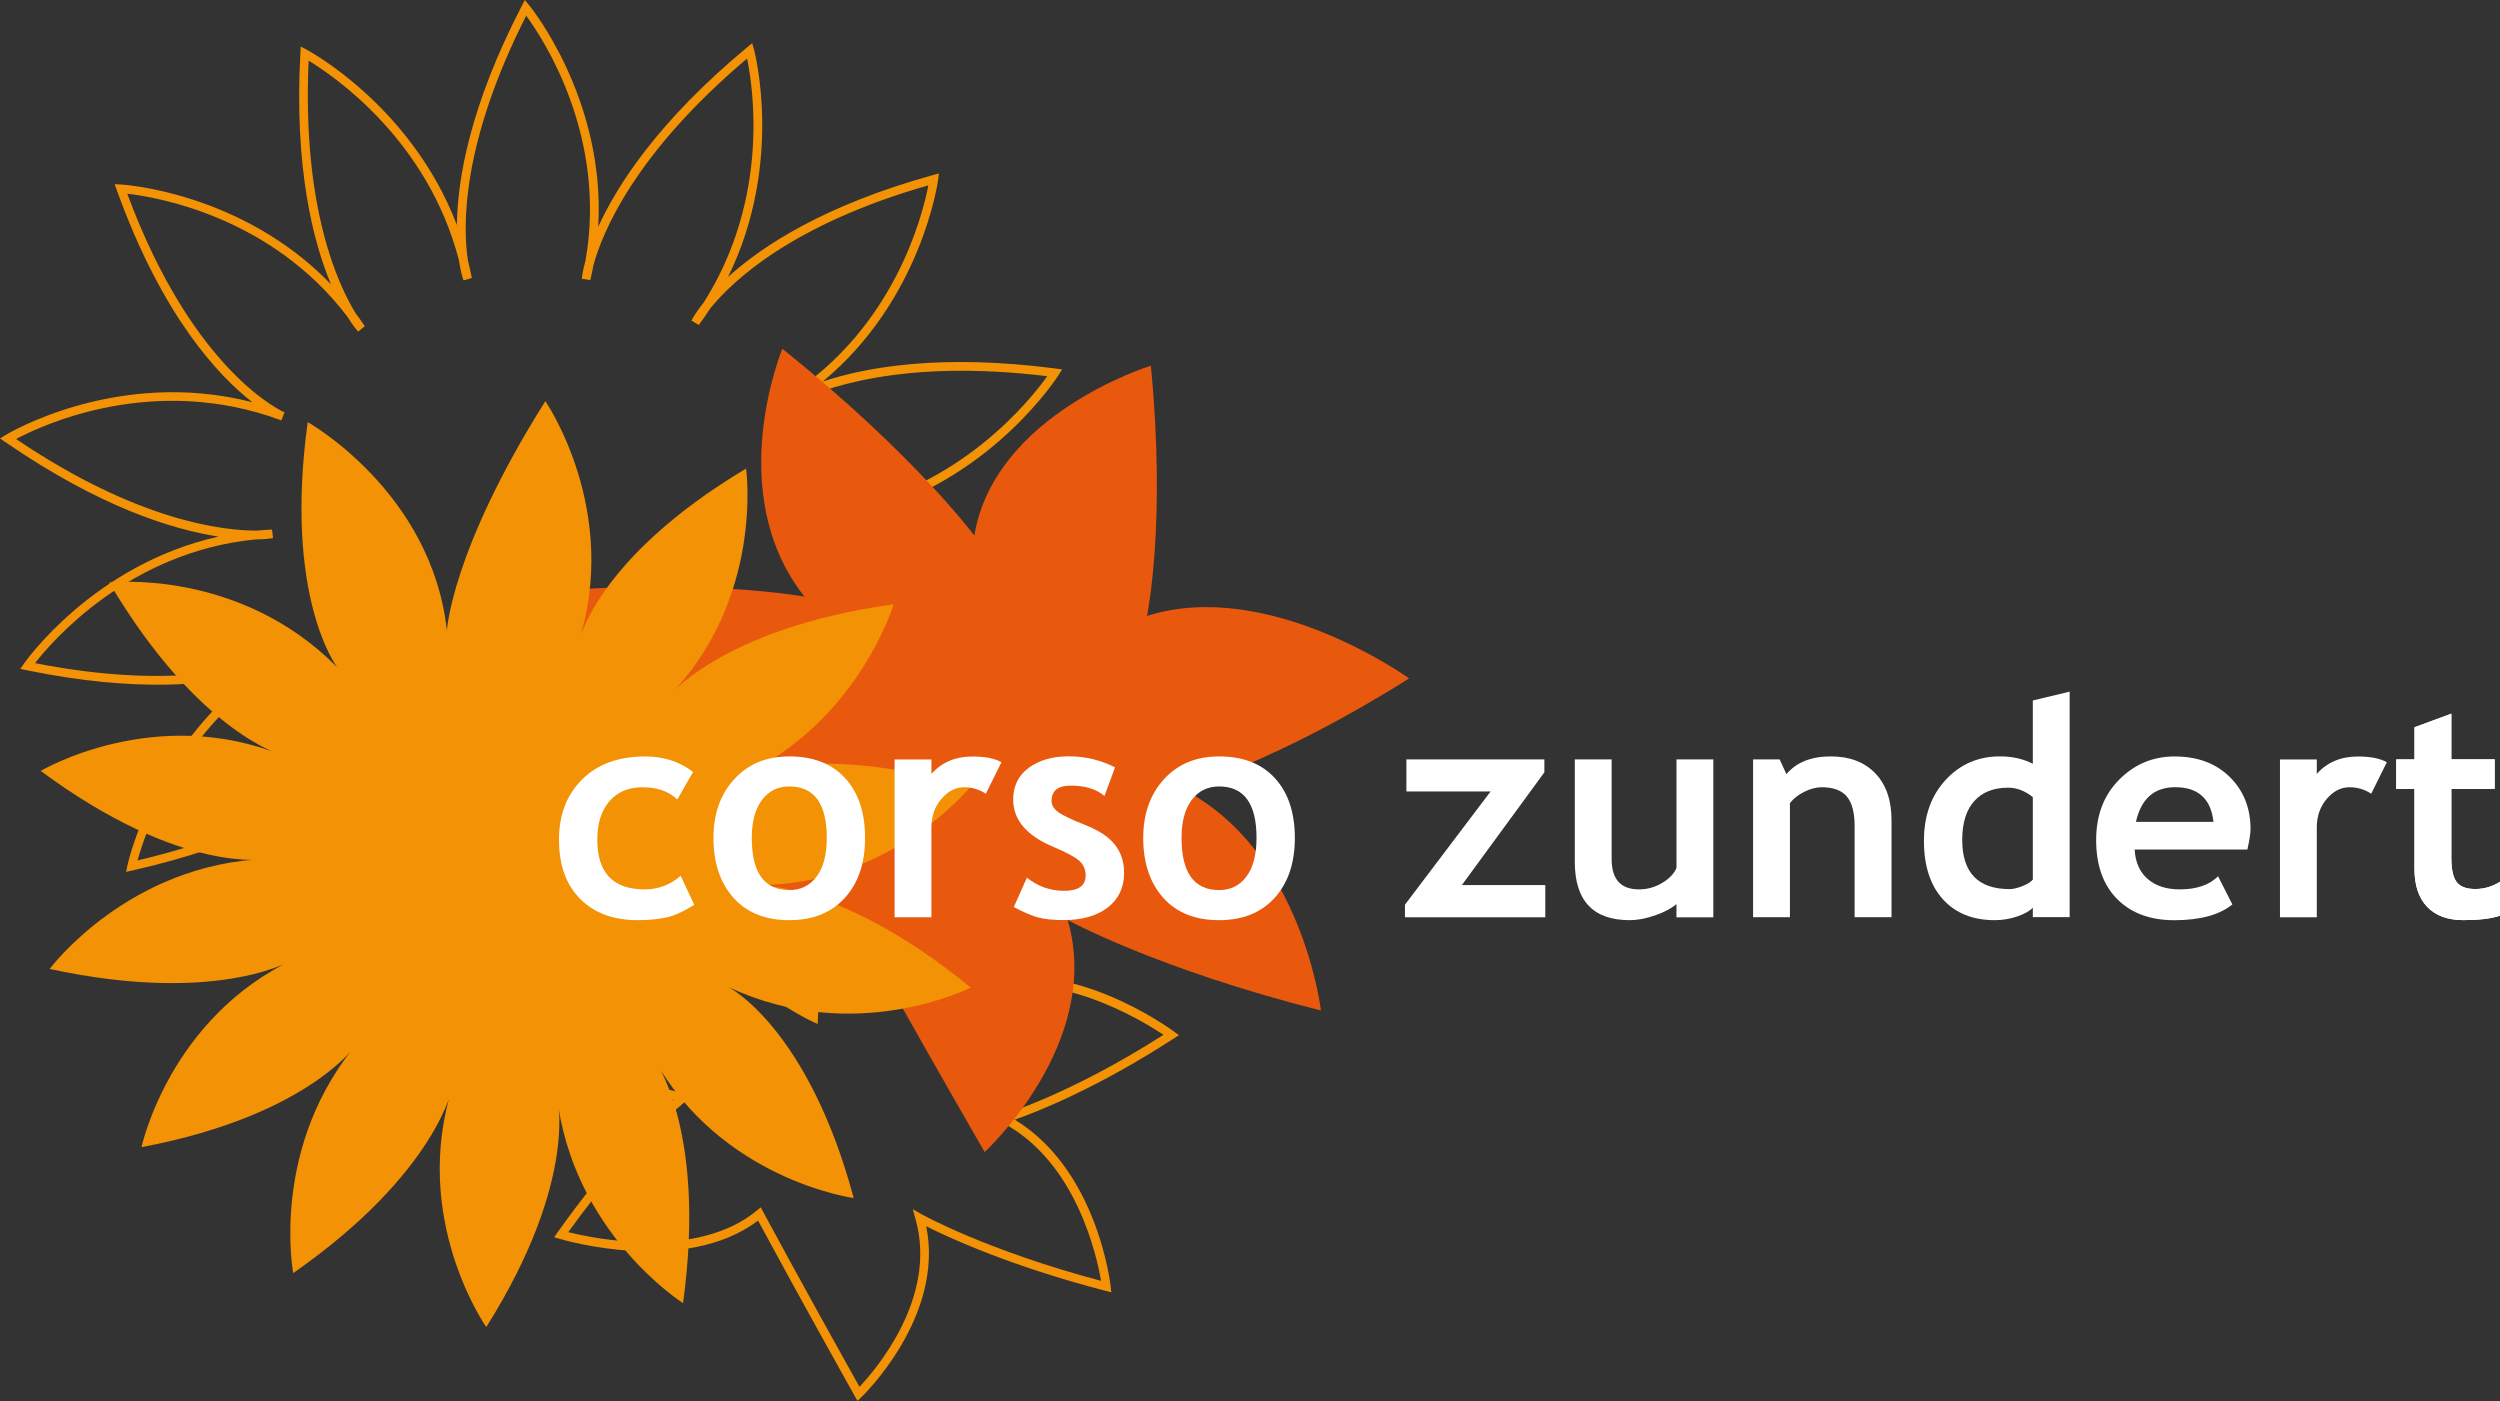
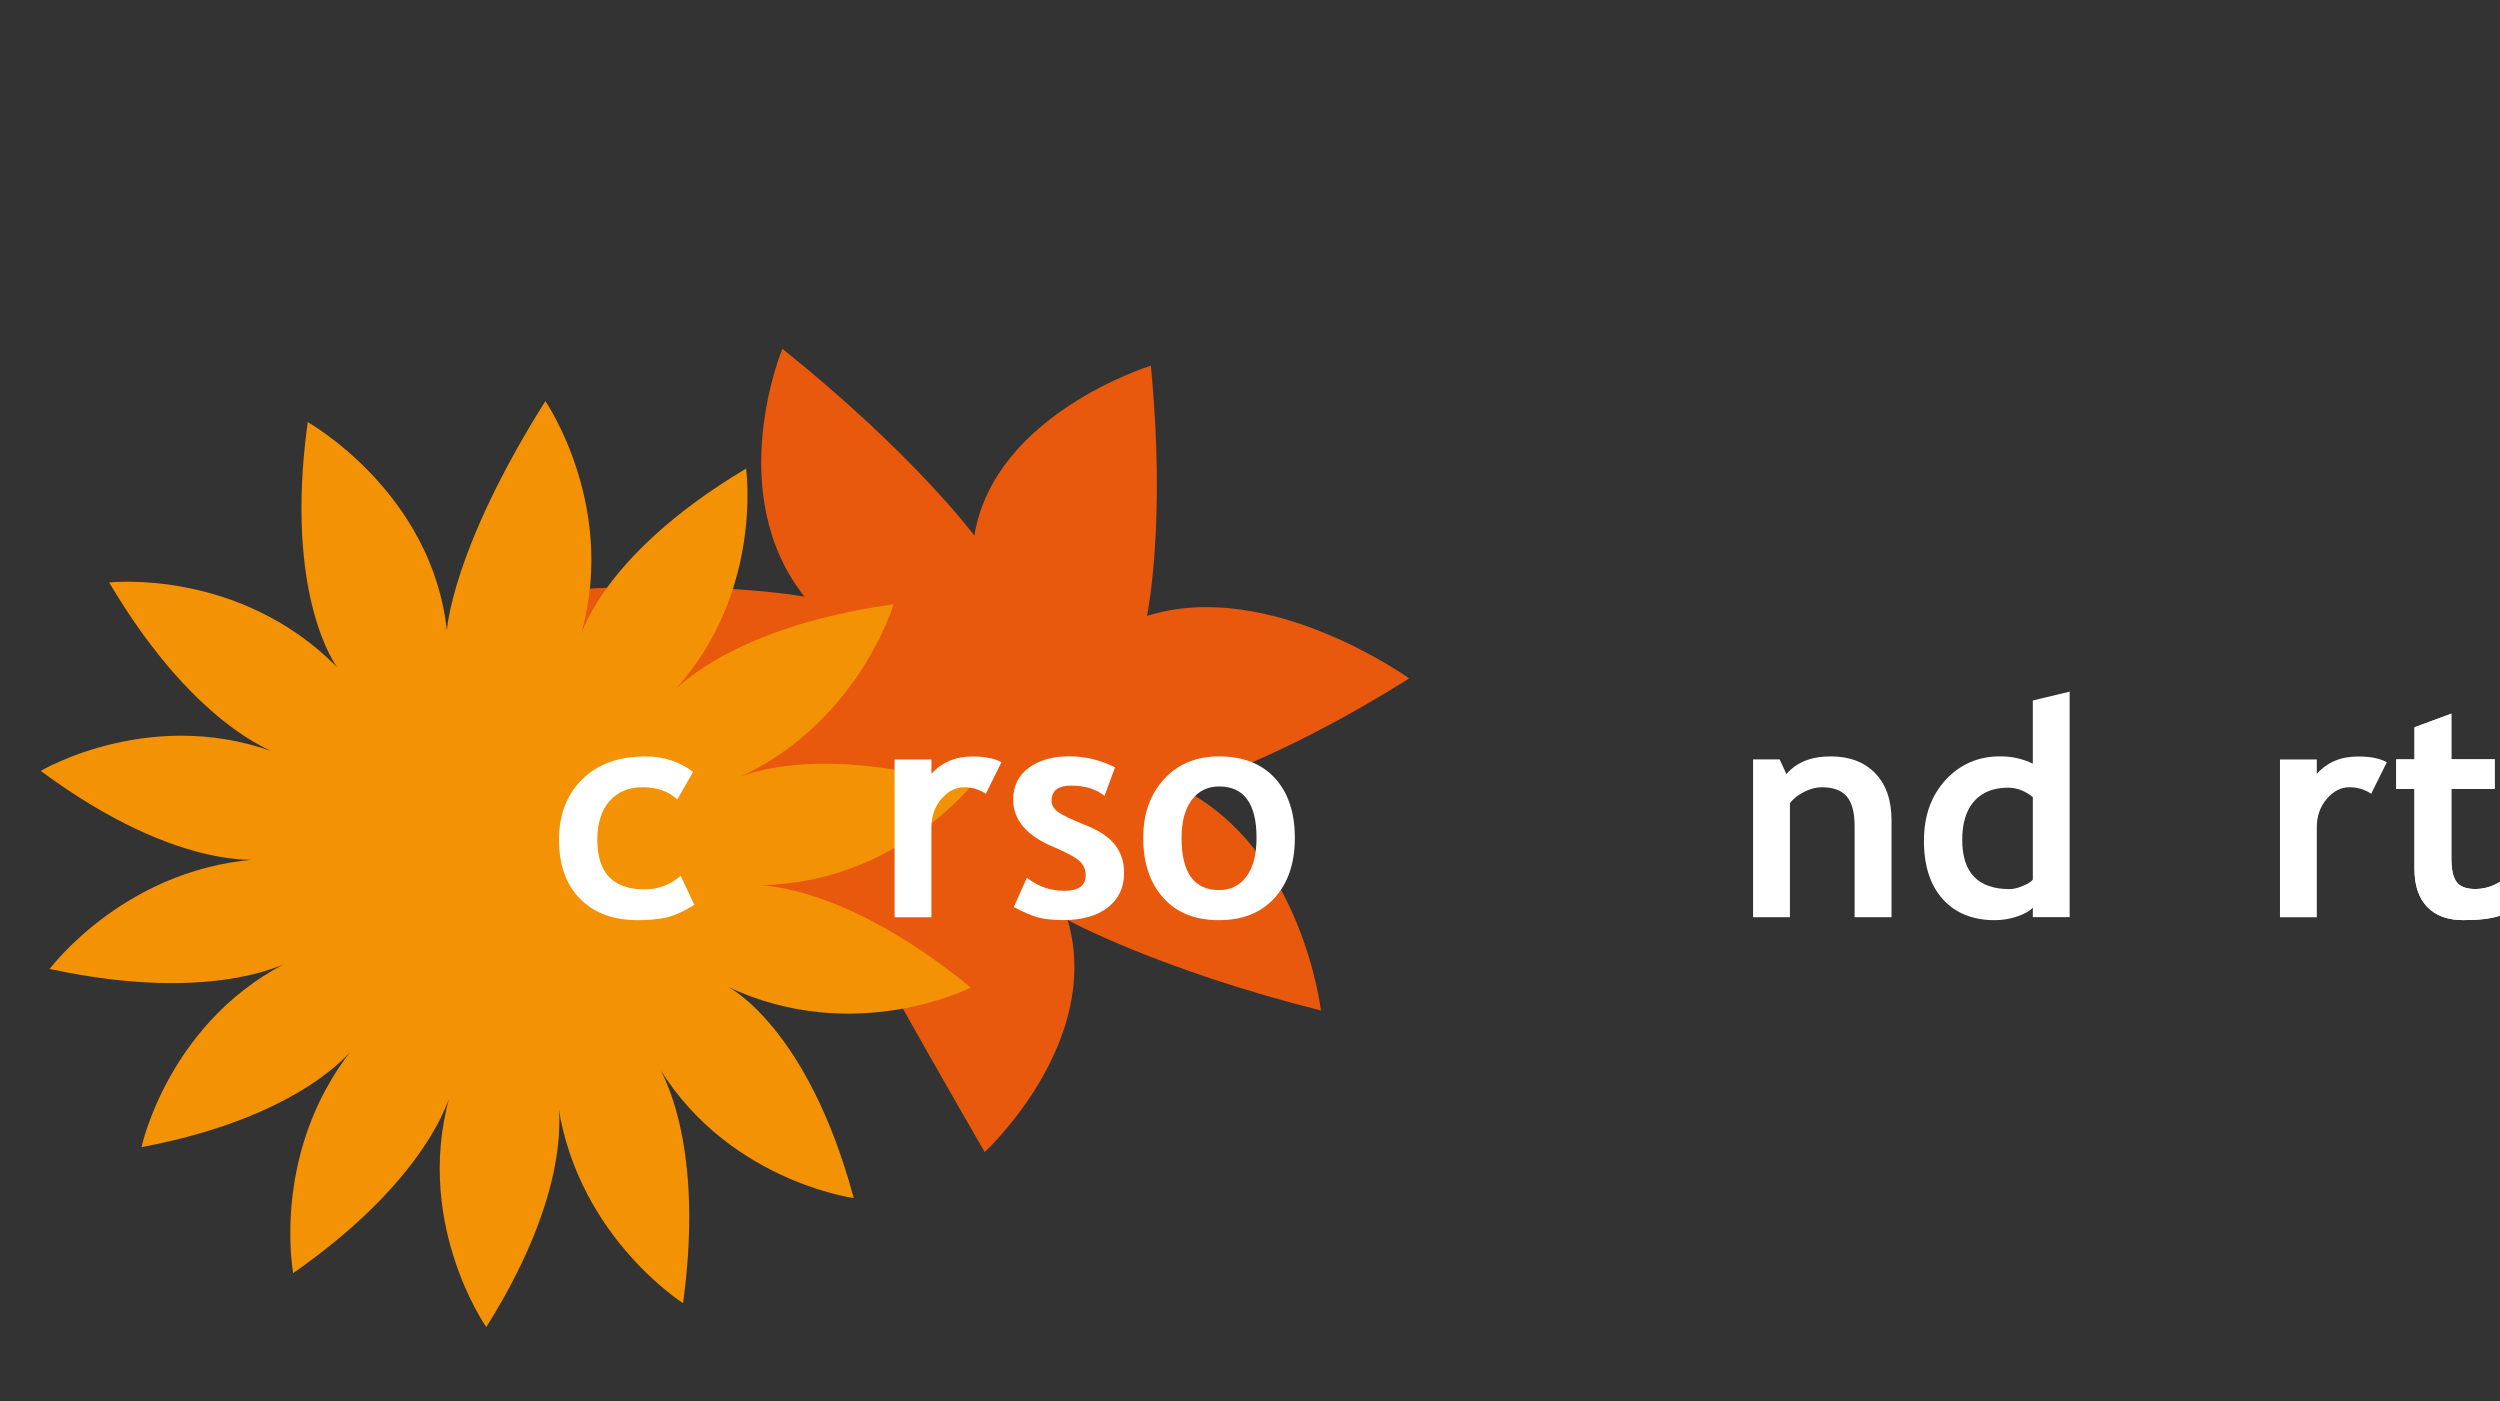
<svg xmlns="http://www.w3.org/2000/svg" viewBox="0 0 57.082 32">
  <rect x="0" y="0" width="57.082" height="32" fill="#333333" stroke="none" />
-   <path d="M19.578 31.986l-0.062-0.11c-1.18-2.107-1.993-3.61-2.207-4.006 -1.658 1.252-4.406 0.454-4.525 0.418l-0.131-0.039 0.079-0.112c1.204-1.705 2.261-2.683 2.656-3.022 -1.044-0.23-1.863-0.929-2.429-1.588 -0.125 0.259-0.259 0.528-0.404 0.807l-0.069 0.132 -0.095-0.116c-0.02-0.024-1.785-2.219-1.56-5.211 -0.451 0.918-1.449 2.338-3.652 3.916l-0.12 0.086 -0.033-0.144c-0.007-0.03-0.589-2.698 0.888-5.23 -0.823 0.655-2.322 1.529-4.886 2.107l-0.149 0.034 0.031-0.15c0.006-0.03 0.575-2.645 2.92-4.39 -1.002 0.271-2.687 0.456-5.221-0.065l-0.145-0.03 0.084-0.122c0.018-0.026 1.581-2.264 4.443-2.899 -1.04-0.159-2.699-0.666-4.865-2.155L0 10.011l0.128-0.079C0.156 9.915 2.677 8.39 5.762 9.184 4.996 8.589 3.708 7.23 2.668 4.344l-0.05-0.139 0.148 0.008C2.796 4.214 5.522 4.38 7.557 6.491c-0.407-0.97-0.84-2.65-0.699-5.275l0.008-0.153 0.136 0.071c0.027 0.014 2.389 1.273 3.43 4.004 0.012-1.038 0.293-2.71 1.483-5.006L11.983 0l0.095 0.114c0.02 0.024 1.75 2.137 1.582 5.063 0.436-0.957 1.376-2.416 3.398-4.095l0.117-0.097 0.041 0.147c0.008 0.029 0.689 2.586-0.593 5.193 0.772-0.703 2.19-1.638 4.673-2.326l0.143-0.039L21.42 4.106c-0.004 0.031-0.375 2.736-2.634 4.605 0.998-0.332 2.706-0.636 5.313-0.297l0.152 0.02 -0.081 0.13c-0.016 0.026-1.451 2.285-4.253 3.116 1.034 0.091 2.68 0.497 4.88 1.858l0.126 0.078 -0.12 0.086c-0.025 0.018-2.265 1.583-5.169 1.193 0.921 0.507 2.305 1.555 3.826 3.698l0.088 0.124 -0.149 0.029c-0.01 0.002-0.332 0.063-0.851 0.079 0.13 1.896-0.023 3.16-0.089 3.586 2.028-0.55 4.249 1.07 4.345 1.141l0.114 0.084 -0.119 0.077c-1.759 1.14-3.121 1.674-3.629 1.852 1.866 1.135 2.176 3.689 2.189 3.801l0.016 0.142 -0.139-0.036c-2.181-0.567-3.595-1.224-4.088-1.473 0.424 2.071-1.457 3.88-1.477 3.899L19.578 31.986zM17.37 27.567l0.057 0.106c0.009 0.016 0.859 1.601 2.197 3.992 0.376-0.398 1.785-2.04 1.281-3.826l-0.065-0.23 0.208 0.118c0.015 0.008 1.47 0.822 4.092 1.518 -0.098-0.578-0.572-2.732-2.259-3.616l-0.217-0.114 0.235-0.068c0.015-0.004 1.526-0.452 3.667-1.819 -0.5-0.334-2.487-1.548-4.203-0.984l-0.161 0.053 0.034-0.166c0.003-0.015 0.273-1.374 0.112-3.702 -0.271 0-0.587-0.01-0.932-0.046 -0.761 0.443-1.704 1.217-1.891 2.393l-0.037 0.236 -0.14-0.194c-0.005-0.007-0.253-0.348-0.765-0.909 0.108 0.807 0.156 1.777 0.094 2.927l-0.008 0.144 -0.131-0.06c-0.019-0.009-1.102-0.514-2.168-1.593 0.079 0.147 0.171 0.29 0.278 0.429l0.158 0.205 -0.254-0.049c-0.013-0.003-1.116-0.208-2.977-0.162 -0.15 0.366-0.322 0.757-0.518 1.173 0.585 0.697 1.46 1.463 2.572 1.635l0.228 0.035 -0.184 0.14c-0.012 0.009-1.231 0.952-2.697 3 0.584 0.146 2.934 0.637 4.303-0.491L17.37 27.567zM11.133 18.37c-0.56 2.895 0.927 5.191 1.319 5.734 0.131-0.256 0.254-0.504 0.368-0.744 -0.487-0.603-0.752-1.135-0.776-1.182l-0.064-0.129 0.143-0.012c0.469-0.041 0.908-0.065 1.313-0.077 1.009-2.509 0.988-3.808 0.988-3.824l0.195-0.022c0.21 1.084 0.675 1.98 1.217 2.7 -0.301-1.479 0.263-2.904 0.271-2.923l0.05-0.124 0.104 0.085c0.842 0.695 1.511 1.329 2.018 1.85 -0.368-1.896-1.054-2.677-1.064-2.688l0.137-0.141c1.348 1.155 2.845 1.576 4.008 1.708 0.529-0.299 0.962-0.44 1.006-0.454l0.116-0.037 0.012 0.121c0.014 0.143 0.026 0.282 0.036 0.418 0.3-0.009 0.532-0.033 0.674-0.052 -1.978-2.737-3.728-3.6-4.432-3.853 -0.114-0.03-0.228-0.063-0.343-0.1l0.046-0.191c0.022 0.004 0.164 0.029 0.403 0.115 2.796 0.715 5.124-0.576 5.682-0.924 -2.8-1.701-4.678-1.81-5.457-1.753 -0.137 0.024-0.278 0.045-0.421 0.061l-0.039-0.192c0.023-0.007 0.183-0.051 0.473-0.071 2.803-0.511 4.415-2.544 4.796-3.079 -3.352-0.408-5.174 0.291-5.837 0.636 -0.099 0.063-0.201 0.124-0.306 0.184l-0.109-0.163c0.018-0.014 0.133-0.1 0.357-0.217 2.425-1.567 3.057-4.153 3.18-4.798 -3.124 0.893-4.486 2.197-4.986 2.819 -0.08 0.124-0.165 0.248-0.255 0.37l-0.168-0.102c0.011-0.022 0.091-0.178 0.283-0.417 1.515-2.391 1.12-4.927 0.987-5.565 -2.58 2.179-3.308 3.989-3.506 4.71 -0.021 0.115-0.046 0.232-0.074 0.349l-0.194-0.031c0.002-0.022 0.016-0.165 0.084-0.41 0.501-2.84-0.963-5.065-1.353-5.595 -1.487 2.928-1.447 4.817-1.332 5.583 0.033 0.132 0.064 0.267 0.09 0.405l-0.189 0.054c-0.009-0.023-0.065-0.179-0.107-0.467C9.759 3.179 7.609 1.726 7.047 1.386 6.895 4.76 7.73 6.523 8.124 7.158c0.07 0.094 0.139 0.191 0.206 0.291L8.176 7.571c-0.015-0.017-0.11-0.125-0.244-0.34C6.185 4.932 3.559 4.497 2.906 4.423c1.517 4.099 3.57 4.984 3.591 4.992L6.425 9.599c-2.907-1.084-5.454 0.103-6.058 0.425 2.799 1.89 4.74 2.09 5.488 2.092 0.117-0.011 0.236-0.019 0.356-0.024l0.023 0.195c-0.022 0.004-0.164 0.029-0.417 0.031 -2.872 0.291-4.613 2.305-5.017 2.823 3.214 0.633 5.015 0.088 5.727-0.232 0.121-0.07 0.246-0.138 0.374-0.203l0.103 0.167c-0.019 0.014-0.154 0.111-0.42 0.23 -2.453 1.444-3.269 3.908-3.443 4.543 3.287-0.772 4.757-2.054 5.261-2.607 0.071-0.093 0.146-0.186 0.224-0.278l0.159 0.116c-0.012 0.019-0.09 0.14-0.261 0.327 -1.735 2.304-1.44 4.951-1.333 5.599 2.853-2.08 3.581-3.883 3.757-4.515 0.017-0.084 0.035-0.168 0.055-0.253l0.194 0.033C11.195 18.088 11.183 18.193 11.133 18.37zM12.29 22.22c0.102 0.183 0.314 0.538 0.627 0.935 0.163-0.35 0.309-0.682 0.439-0.996C13.023 22.17 12.667 22.19 12.29 22.22zM16.14 21.188c0.932 1.085 1.985 1.696 2.349 1.887 0.056-1.208-0.015-2.209-0.146-3.026 -0.502-0.529-1.196-1.205-2.098-1.957C16.103 18.512 15.711 19.886 16.14 21.188zM14.115 21.948c1.1 0 1.875 0.085 2.24 0.136 -0.17-0.257-0.297-0.526-0.389-0.798 -0.568-0.668-1.09-1.508-1.391-2.534 -0.084 0.614-0.312 1.681-0.919 3.201C13.814 21.95 13.967 21.948 14.115 21.948zM18.533 19.965c0.413 0.439 0.691 0.775 0.842 0.964 0.246-1.032 1.018-1.74 1.717-2.186 -1.01-0.145-2.225-0.509-3.377-1.337C17.978 17.883 18.327 18.706 18.533 19.965zM21.729 18.614c0.219 0.015 0.418 0.019 0.606 0.019 -0.007-0.091-0.015-0.184-0.023-0.277C22.189 18.402 21.98 18.486 21.729 18.614z" fill="#F39204" />
  <path d="M17.067 17.371c0 0-1.723 1.28-3.8 4.139 0 0 3.941 1.141 6.145-0.626 0 0 1.181 2.142 3.07 5.421 0 0 2.71-2.492 1.897-5.298 0 0 2.037 1.121 5.782 2.066 0 0-0.428-3.667-3.167-5.061 0 0 2.132-0.6 5.181-2.522 0 0-3.212-2.311-5.986-1.426 0 0 0.443-2.097 0.088-5.714 0 0-3.576 1.1-4.03 3.88 0 0-1.358-1.84-4.383-4.267 0 0-1.371 3.285 0.504 5.66 0 0-2.27-0.424-6.023-0.109C12.344 13.515 14.067 16.921 17.067 17.371" fill="#E8580D" />
  <path d="M7.697 15.233c0 0-1.222-1.594-0.671-5.595 0 0 2.833 1.588 3.178 4.76 0 0 0.096-1.822 2.248-5.239 0 0 1.738 2.521 0.744 5.553 0 0 0.372-1.943 3.839-4.013 0 0 0.429 3.016-1.831 5.268 0 0 1.201-1.611 5.2-2.17 0 0-0.853 2.88-3.811 4.075 0 0 1.685-1.039 5.559 0.099 0 0-1.922 2.363-5.11 2.234 0 0 1.998-0.212 5.125 2.344 0 0-2.647 1.347-5.534-0.012 0 0 1.811 0.918 2.86 4.818 0 0-3.019-0.407-4.571-3.195 0 0 1.223 1.594 0.674 5.595 0 0-2.539-1.605-2.885-4.776 0 0 0.542 1.904-1.608 5.322 0 0-1.751-2.493-0.758-5.525 0 0-0.339 1.98-3.65 4.293 0 0-0.555-2.933 1.539-5.34 0 0-1.034 1.713-5.003 2.464 0 0 0.635-2.98 3.532-4.316 0 0-1.682 1.098-5.629 0.247 0 0 1.792-2.41 4.981-2.515 0 0-1.94 0.396-5.185-2.007 0 0 2.619-1.557 5.567-0.337 0 0-1.949-0.489-4.004-3.965C2.492 13.299 5.454 12.964 7.697 15.233" fill="#F39204" />
  <path d="M55.13 18.015h-0.417v-0.676h0.417v-0.734l0.841-0.31v1.043h0.989v0.676h-0.989v1.578c0 0.258 0.04 0.44 0.121 0.547 0.081 0.107 0.222 0.16 0.424 0.16 0.202 0 0.39-0.055 0.565-0.165v0.774c-0.195 0.067-0.473 0.101-0.835 0.101 -0.359 0-0.635-0.101-0.828-0.304 -0.193-0.203-0.289-0.492-0.289-0.866V18.015z" fill="#FFF" />
  <path d="M15.825 17.625l-0.36 0.629c-0.197-0.186-0.462-0.279-0.794-0.279 -0.319 0-0.57 0.106-0.755 0.318 -0.185 0.212-0.278 0.505-0.278 0.88 0 0.756 0.36 1.134 1.08 1.134 0.312 0 0.587-0.103 0.824-0.31l0.31 0.663c-0.245 0.153-0.458 0.249-0.641 0.289 -0.183 0.04-0.399 0.061-0.648 0.061 -0.556 0-0.996-0.162-1.317-0.486 -0.322-0.324-0.483-0.775-0.483-1.351 0-0.568 0.176-1.026 0.528-1.376 0.352-0.35 0.832-0.525 1.44-0.525C15.151 17.271 15.516 17.389 15.825 17.625z" fill="#FFF" />
-   <path d="M16.29 19.132c0-0.55 0.159-0.997 0.476-1.343 0.317-0.346 0.736-0.518 1.257-0.518 0.547 0 0.973 0.166 1.275 0.498 0.303 0.332 0.454 0.786 0.454 1.363 0 0.574-0.154 1.031-0.463 1.37 -0.308 0.339-0.731 0.508-1.267 0.508 -0.547 0-0.973-0.171-1.277-0.513C16.442 20.155 16.29 19.7 16.29 19.132zM17.165 19.132c0 0.794 0.286 1.191 0.858 1.191 0.262 0 0.47-0.103 0.624-0.31 0.154-0.206 0.23-0.5 0.23-0.882 0-0.783-0.285-1.174-0.855-1.174 -0.262 0-0.471 0.103-0.626 0.31C17.242 18.474 17.165 18.762 17.165 19.132z" fill="#FFF" />
  <path d="M22.509 18.123c-0.15-0.099-0.315-0.148-0.495-0.148 -0.195 0-0.368 0.089-0.52 0.266 -0.151 0.177-0.227 0.394-0.227 0.65v2.053h-0.841v-3.604h0.841v0.33c0.236-0.265 0.549-0.397 0.939-0.397 0.287 0 0.507 0.044 0.66 0.131L22.509 18.123z" fill="#FFF" />
  <path d="M23.148 20.71l0.299-0.67c0.251 0.2 0.535 0.3 0.851 0.3 0.328 0 0.491-0.117 0.491-0.35 0-0.137-0.049-0.249-0.148-0.337 -0.099-0.087-0.291-0.19-0.575-0.31 -0.621-0.258-0.932-0.619-0.932-1.084 0-0.312 0.119-0.555 0.357-0.729 0.238-0.174 0.542-0.261 0.912-0.261 0.375 0 0.727 0.084 1.057 0.252l-0.242 0.653c-0.184-0.157-0.44-0.236-0.767-0.236 -0.294 0-0.441 0.117-0.441 0.35 0 0.092 0.048 0.175 0.145 0.249 0.096 0.074 0.303 0.173 0.619 0.298 0.316 0.124 0.544 0.275 0.683 0.453 0.139 0.177 0.209 0.391 0.209 0.643 0 0.334-0.124 0.597-0.372 0.789 -0.248 0.192-0.585 0.288-1.011 0.288 -0.24 0-0.432-0.02-0.577-0.059S23.375 20.832 23.148 20.71z" fill="#FFF" />
  <path d="M26.103 19.132c0-0.55 0.159-0.997 0.476-1.343 0.317-0.346 0.736-0.518 1.257-0.518 0.547 0 0.973 0.166 1.275 0.498 0.303 0.332 0.454 0.786 0.454 1.363 0 0.574-0.154 1.031-0.463 1.37 -0.308 0.339-0.731 0.508-1.267 0.508 -0.547 0-0.973-0.171-1.277-0.513C26.255 20.155 26.103 19.7 26.103 19.132zM26.978 19.132c0 0.794 0.286 1.191 0.858 1.191 0.262 0 0.47-0.103 0.624-0.31 0.154-0.206 0.23-0.5 0.23-0.882 0-0.783-0.285-1.174-0.855-1.174 -0.262 0-0.471 0.103-0.626 0.31C27.055 18.474 26.978 18.762 26.978 19.132z" fill="#FFF" />
-   <path d="M32.079 20.943v-0.286l1.955-2.585h-1.922v-0.733h3.15v0.296l-1.884 2.574h1.905v0.734H32.079z" fill="#FFF" />
-   <path d="M38.278 20.946v-0.303c-0.119 0.101-0.283 0.187-0.491 0.259 -0.209 0.072-0.4 0.108-0.575 0.108 -0.837 0-1.255-0.444-1.255-1.332v-2.339h0.841v2.275c0 0.462 0.207 0.693 0.623 0.693 0.191 0 0.368-0.049 0.532-0.148 0.164-0.099 0.273-0.213 0.326-0.343v-2.477h0.841v3.607H38.278z" fill="#FFF" />
-   <path d="M42.346 20.943V18.86c0-0.307-0.059-0.532-0.177-0.673 -0.118-0.141-0.31-0.212-0.577-0.212 -0.123 0-0.255 0.035-0.395 0.104 -0.14 0.07-0.25 0.156-0.328 0.259v2.605h-0.841v-3.604h0.606l0.155 0.336c0.229-0.269 0.566-0.404 1.013-0.404 0.428 0 0.767 0.128 1.015 0.385 0.248 0.257 0.372 0.615 0.372 1.075v2.211H42.346z" fill="#FFF" />
+   <path d="M42.346 20.943V18.86c0-0.307-0.059-0.532-0.177-0.673 -0.118-0.141-0.31-0.212-0.577-0.212 -0.123 0-0.255 0.035-0.395 0.104 -0.14 0.07-0.25 0.156-0.328 0.259v2.605h-0.841v-3.604h0.606l0.155 0.336c0.229-0.269 0.566-0.404 1.013-0.404 0.428 0 0.767 0.128 1.015 0.385 0.248 0.257 0.372 0.615 0.372 1.075v2.211H42.346" fill="#FFF" />
  <path d="M46.415 20.943v-0.219c-0.069 0.076-0.187 0.143-0.353 0.2 -0.166 0.057-0.338 0.086-0.515 0.086 -0.503 0-0.898-0.159-1.186-0.478 -0.288-0.319-0.432-0.763-0.432-1.333 0-0.57 0.165-1.034 0.496-1.392 0.331-0.358 0.745-0.537 1.243-0.537 0.274 0 0.523 0.056 0.747 0.168v-1.444l0.841-0.202v5.149H46.415zM46.415 18.2c-0.179-0.143-0.367-0.215-0.562-0.215 -0.336 0-0.595 0.103-0.777 0.308 -0.182 0.205-0.273 0.5-0.273 0.884 0 0.749 0.361 1.124 1.084 1.124 0.081 0 0.18-0.024 0.298-0.072 0.118-0.048 0.195-0.097 0.23-0.147V18.2z" fill="#FFF" />
-   <path d="M51.314 19.398H48.74c0.016 0.287 0.114 0.511 0.296 0.67 0.182 0.159 0.426 0.239 0.734 0.239 0.384 0 0.675-0.1 0.875-0.299l0.326 0.643c-0.296 0.24-0.738 0.36-1.326 0.36 -0.55 0-0.984-0.161-1.304-0.483 -0.32-0.322-0.48-0.771-0.48-1.348 0-0.568 0.176-1.027 0.527-1.38 0.351-0.352 0.772-0.528 1.264-0.528 0.523 0 0.942 0.156 1.259 0.468 0.316 0.312 0.475 0.709 0.475 1.191C51.385 19.033 51.361 19.189 51.314 19.398zM48.77 18.765h1.77c-0.058-0.527-0.35-0.791-0.875-0.791C49.185 17.975 48.887 18.238 48.77 18.765z" fill="#FFF" />
  <path d="M54.141 18.123c-0.15-0.099-0.315-0.148-0.495-0.148 -0.195 0-0.369 0.089-0.52 0.266 -0.151 0.177-0.227 0.394-0.227 0.65v2.053h-0.841v-3.604h0.841v0.33c0.236-0.265 0.548-0.397 0.939-0.397 0.287 0 0.507 0.044 0.66 0.131L54.141 18.123z" fill="#FFF" />
  <path d="M55.13 18.015h-0.417v-0.676h0.417v-0.734l0.841-0.31v1.043h0.989v0.676h-0.989v1.578c0 0.258 0.04 0.44 0.121 0.547 0.081 0.107 0.222 0.16 0.424 0.16 0.202 0 0.39-0.055 0.565-0.165v0.774c-0.195 0.067-0.473 0.101-0.835 0.101 -0.359 0-0.635-0.101-0.828-0.304 -0.193-0.203-0.289-0.492-0.289-0.866V18.015z" fill="#FFF" />
</svg>